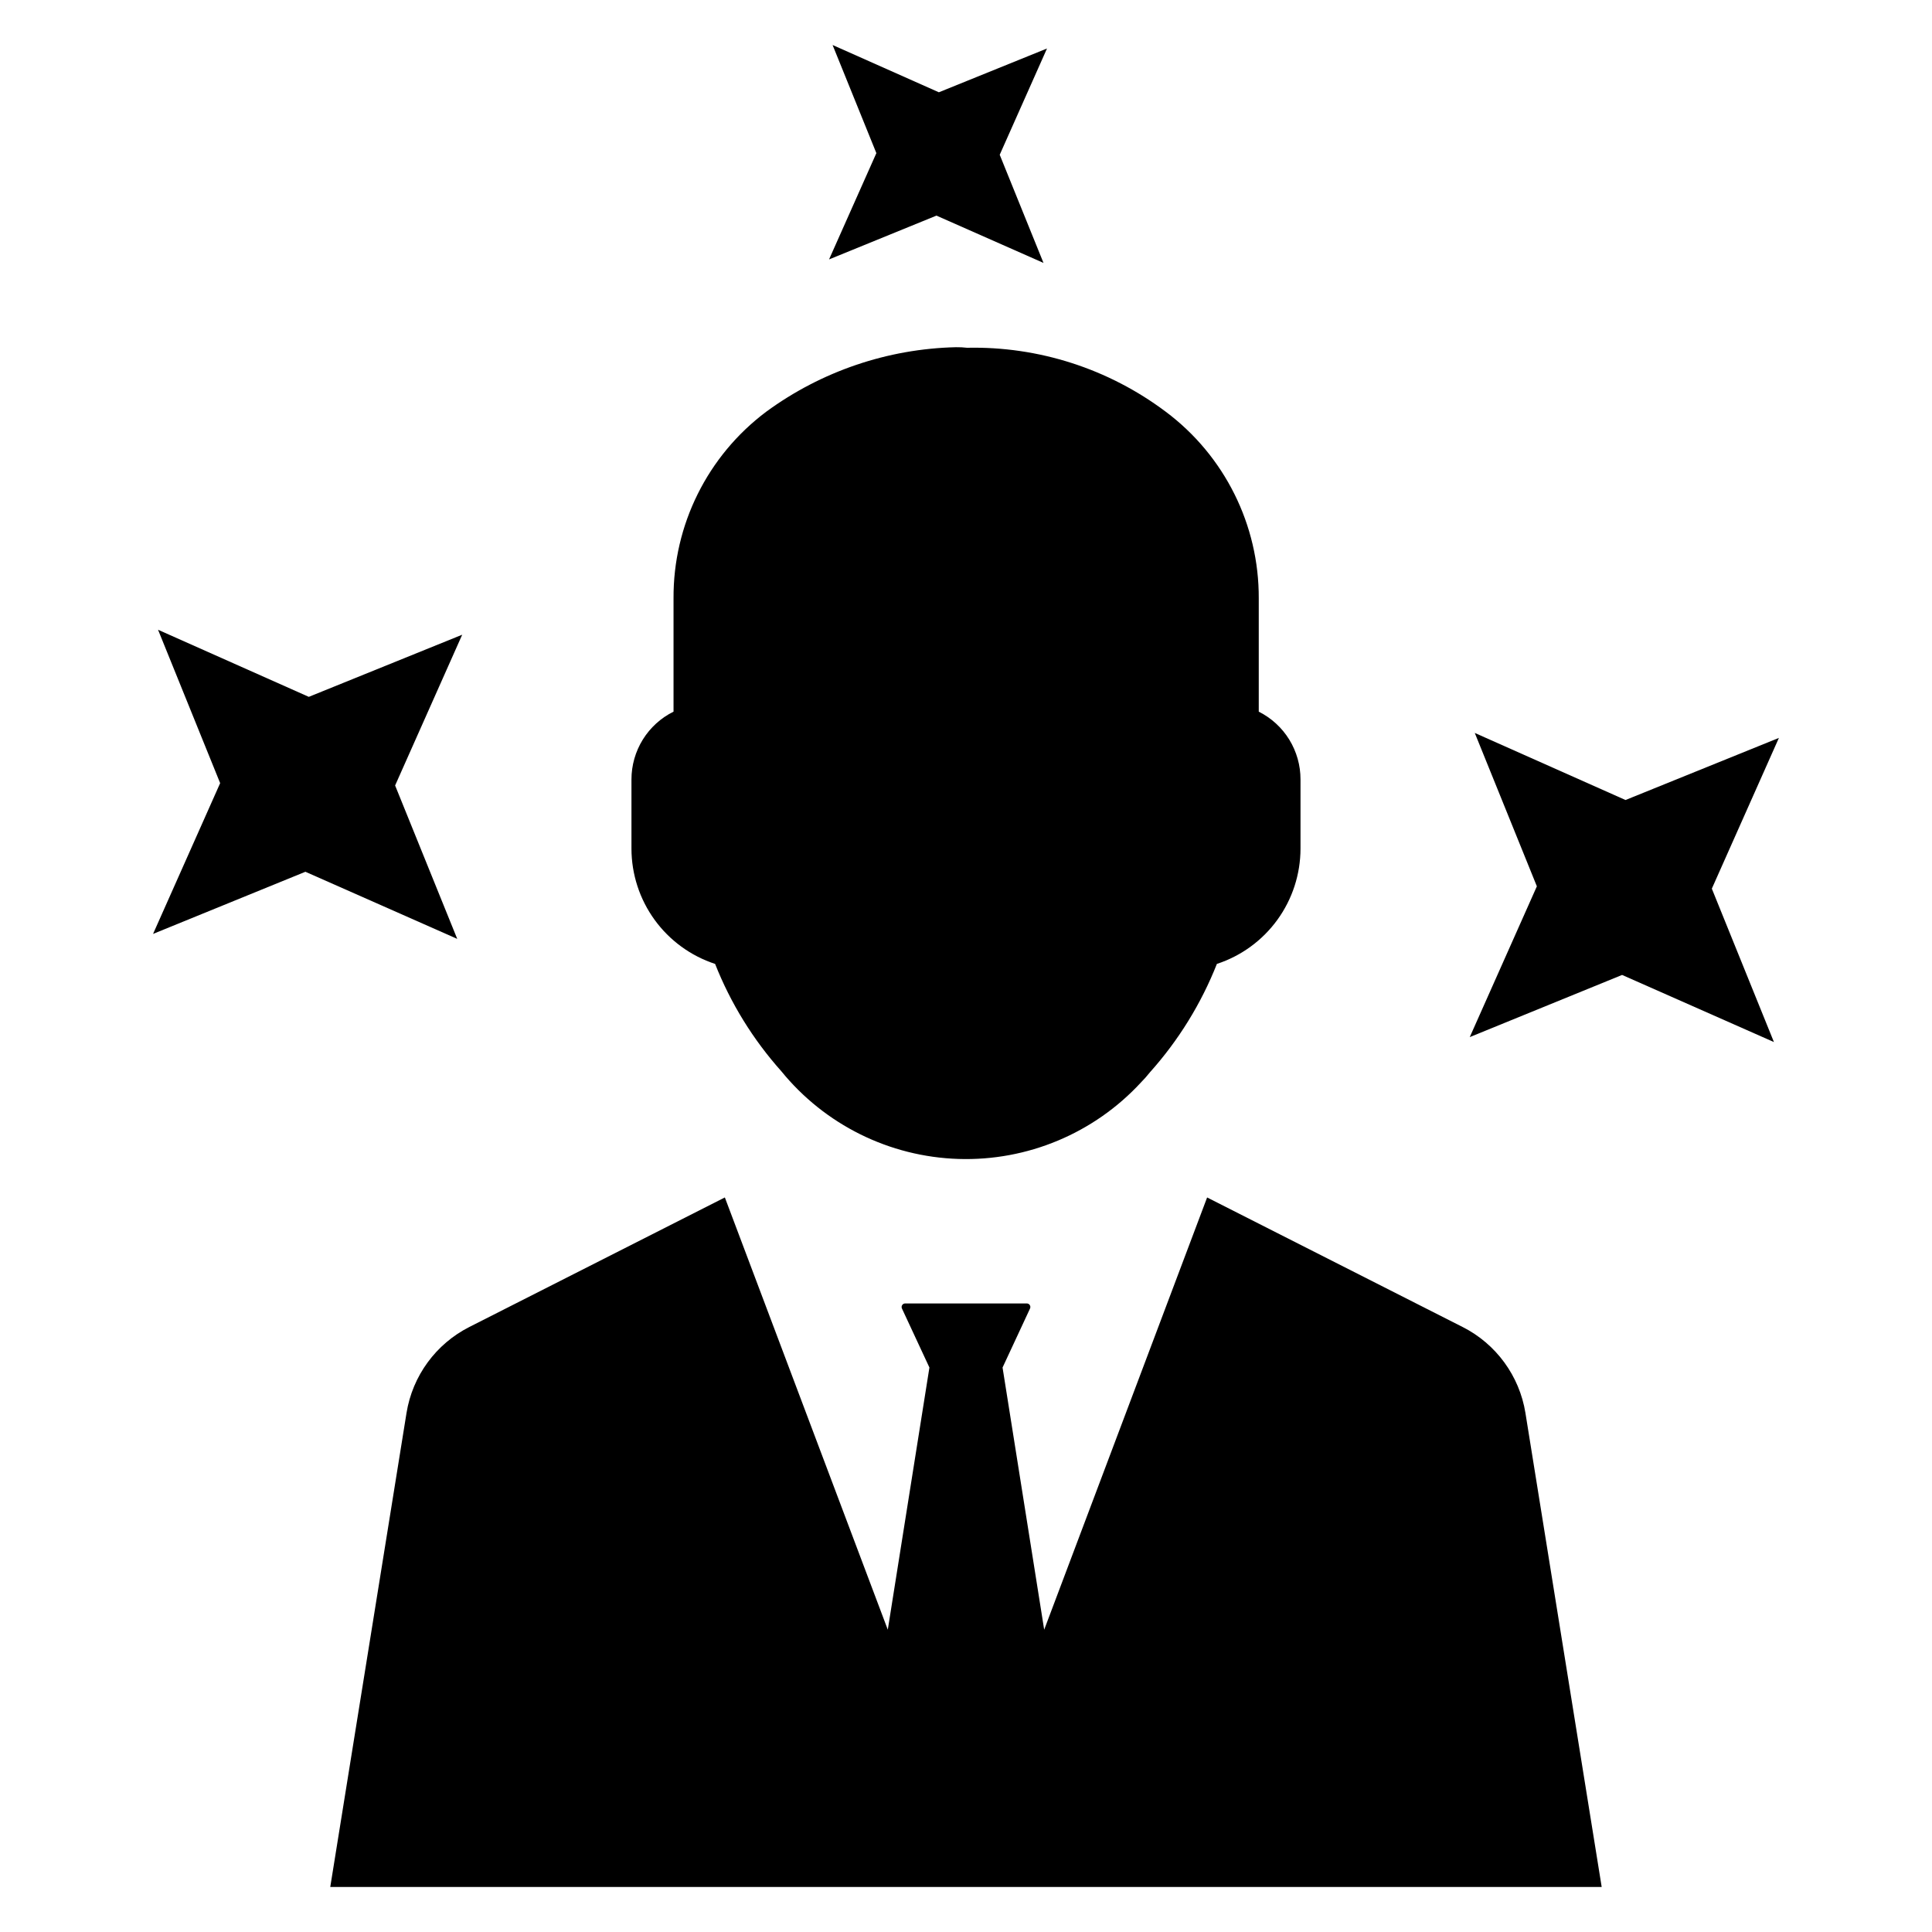
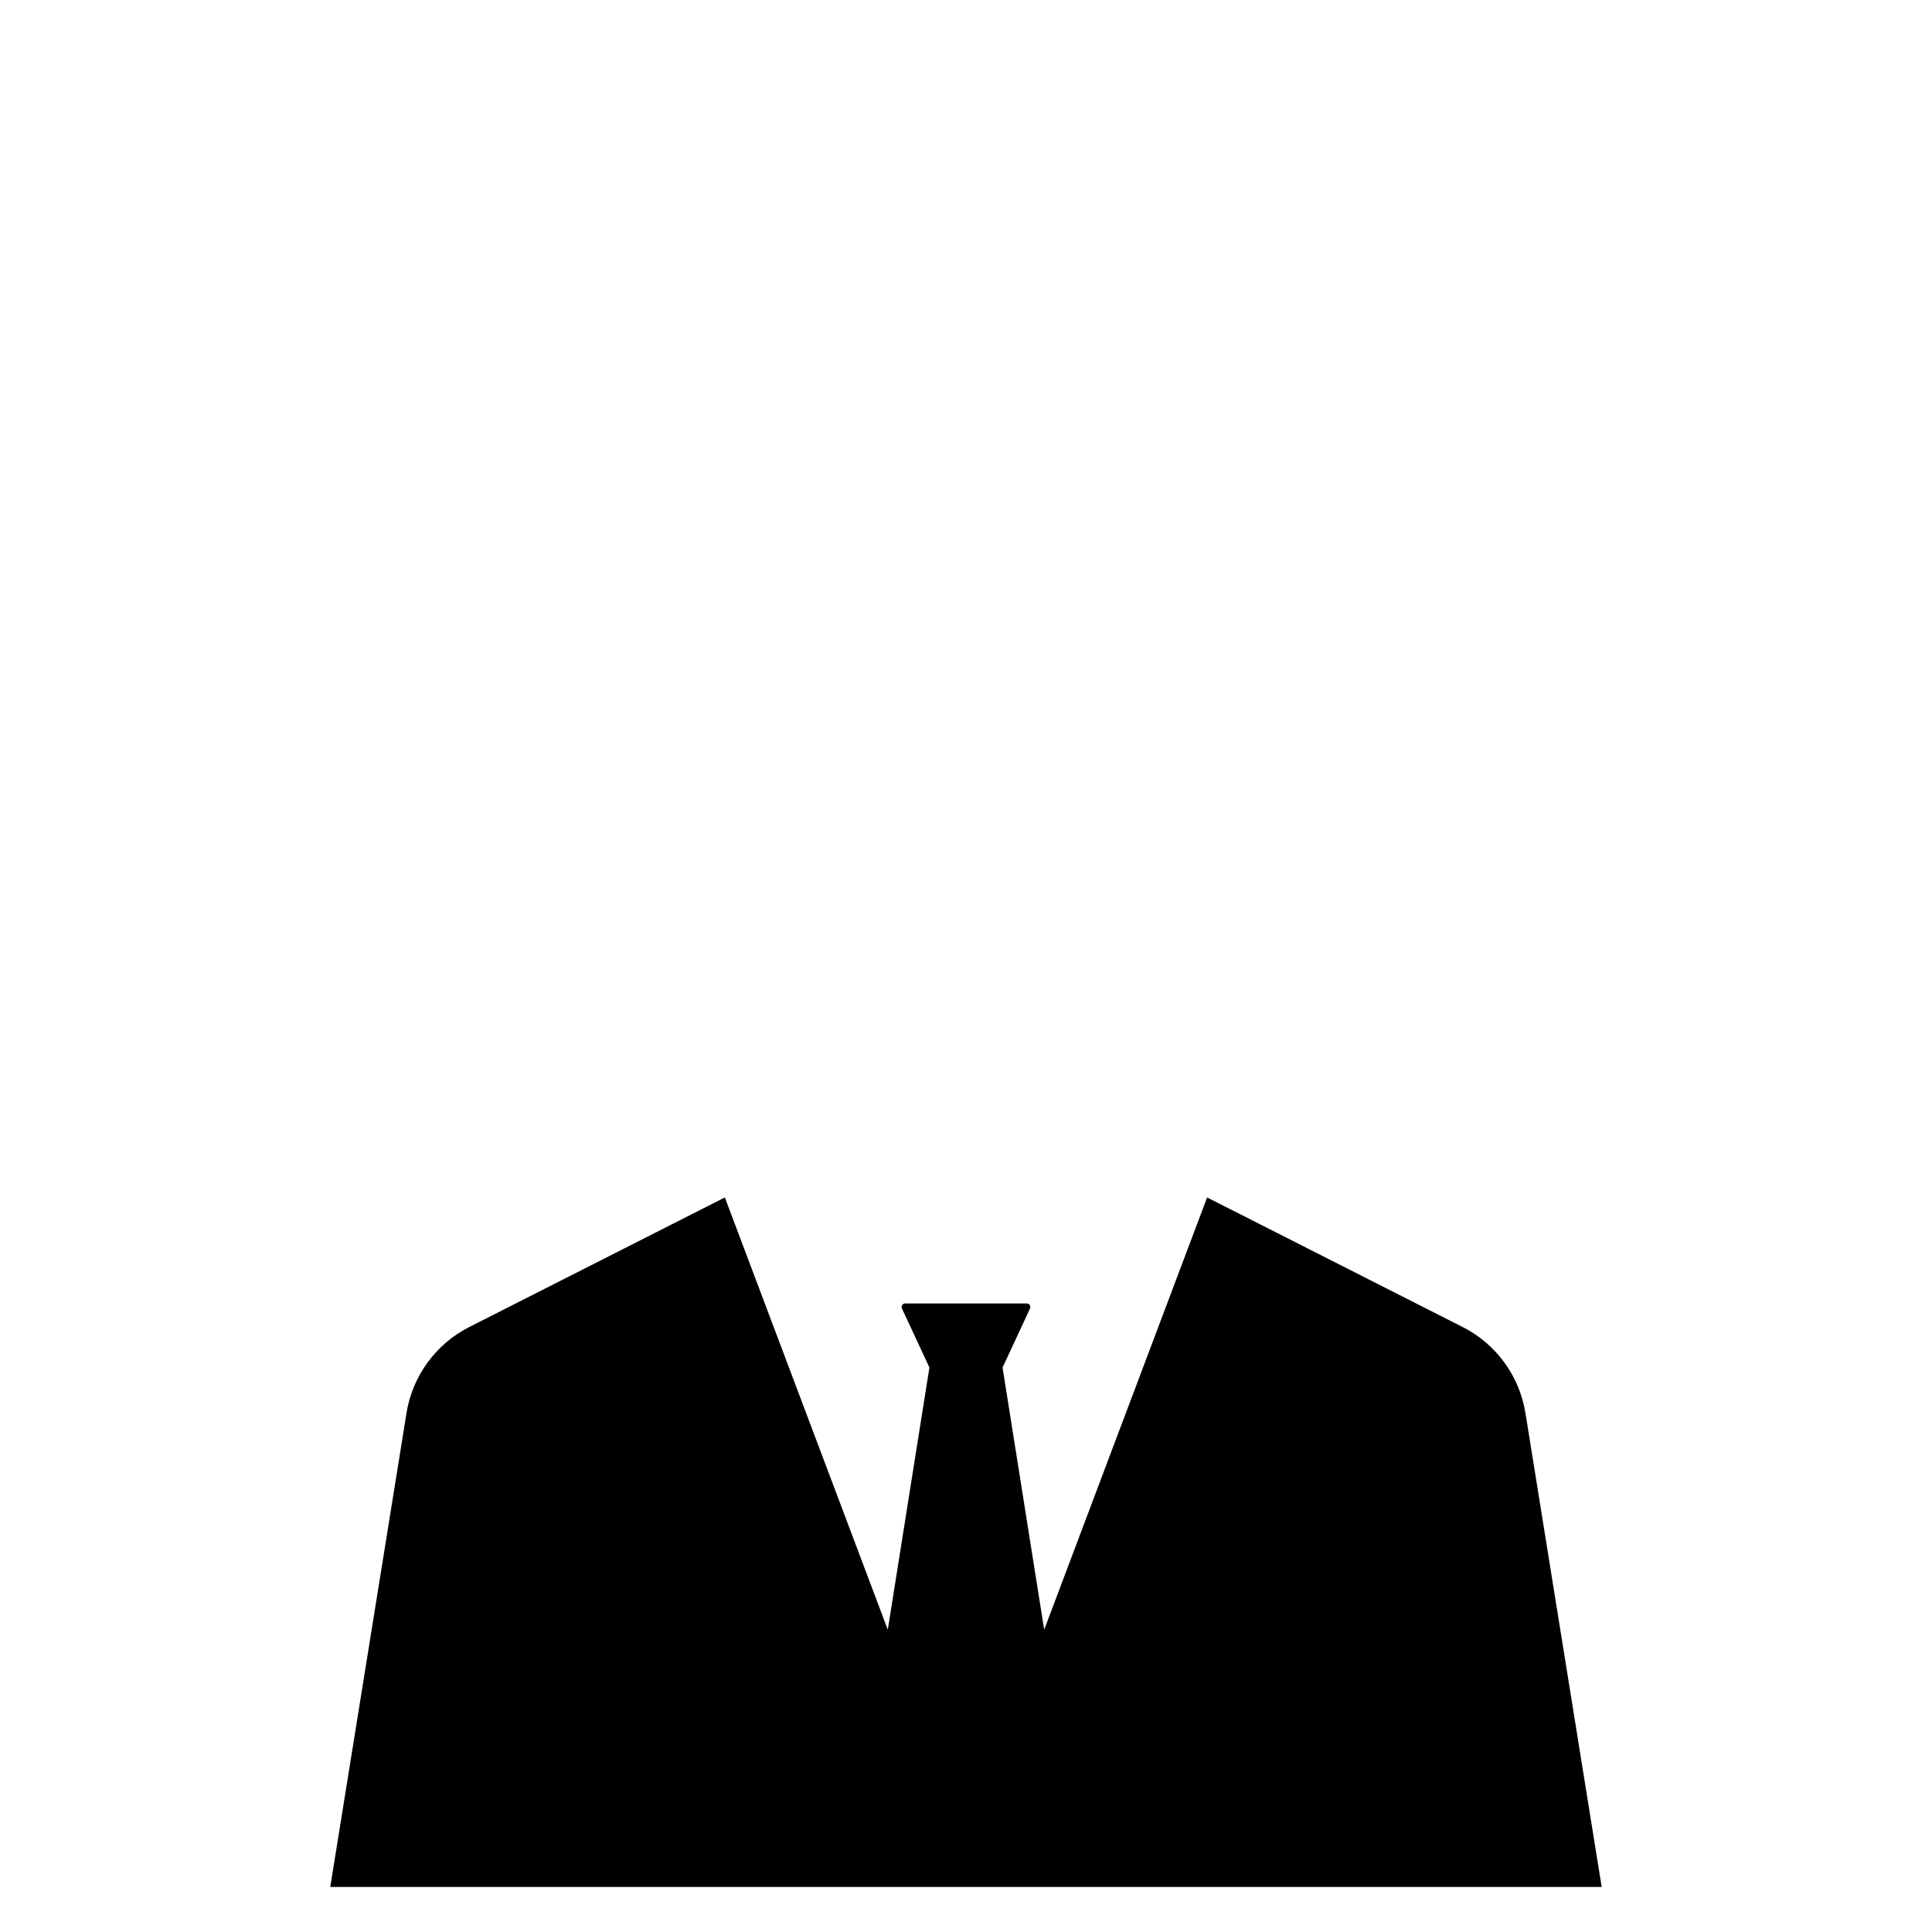
<svg xmlns="http://www.w3.org/2000/svg" fill="#000000" width="800px" height="800px" version="1.1" viewBox="144 144 512 512">
  <g>
-     <path d="m248.71 352.16 17.777-39.953-40.652 16.465-39.953-17.781 16.461 40.648-17.781 39.957 40.371-16.469 40.238 17.785z" />
-     <path d="m615.43 339.55-40.652 16.461-39.949-17.777 16.457 40.648-17.785 39.961 40.371-16.473 40.238 17.785-16.457-40.652z" />
-     <path d="m392.17 201.14 28.367 12.535-11.602-28.66 12.531-28.164-28.656 11.605-28.168-12.531 11.605 28.656-12.539 28.168z" />
-     <path d="m333.51 399.45c4.125 10.434 10.059 20.051 17.531 28.418 11.535 14.191 28.66 22.68 46.941 23.266 18.281 0.586 35.914-6.793 48.332-20.219 0.863-0.875 1.68-1.797 2.445-2.758 7.559-8.449 13.562-18.168 17.727-28.707 6.438-2.109 12.047-6.199 16.023-11.68 3.981-5.484 6.125-12.082 6.137-18.855v-18.336c0.012-3.731-1.02-7.387-2.973-10.566-1.953-3.176-4.758-5.742-8.09-7.414v-30.012c0.082-19.473-9.07-37.832-24.668-49.488-15.156-11.379-33.691-17.344-52.641-16.934-0.973-0.113-1.953-0.164-2.934-0.148-18.109 0.418-35.656 6.383-50.27 17.086-15.57 11.668-24.688 30.027-24.578 49.484v30.012c-3.352 1.656-6.168 4.223-8.141 7.398-1.969 3.18-3.012 6.844-3.008 10.582v18.336c0.012 6.773 2.156 13.375 6.137 18.855 3.981 5.484 9.59 9.57 16.027 11.68z" />
    <path d="m531.59 495.66-67.691-34.32-43.18 114.55-11.031-69.477 7.285-15.652v-0.004c0.133-0.293 0.105-0.637-0.074-0.906-0.176-0.27-0.48-0.43-0.801-0.426h-32.203c-0.324-0.004-0.629 0.156-0.805 0.426s-0.203 0.613-0.07 0.906l7.285 15.652-11.031 69.477-43.18-114.55-67.695 34.32c-8.883 4.492-15.082 12.969-16.668 22.797l-20.207 125.61 336.94 0.004-20.207-125.61v-0.004c-1.586-9.828-7.781-18.305-16.668-22.797z" />
  </g>
</svg>